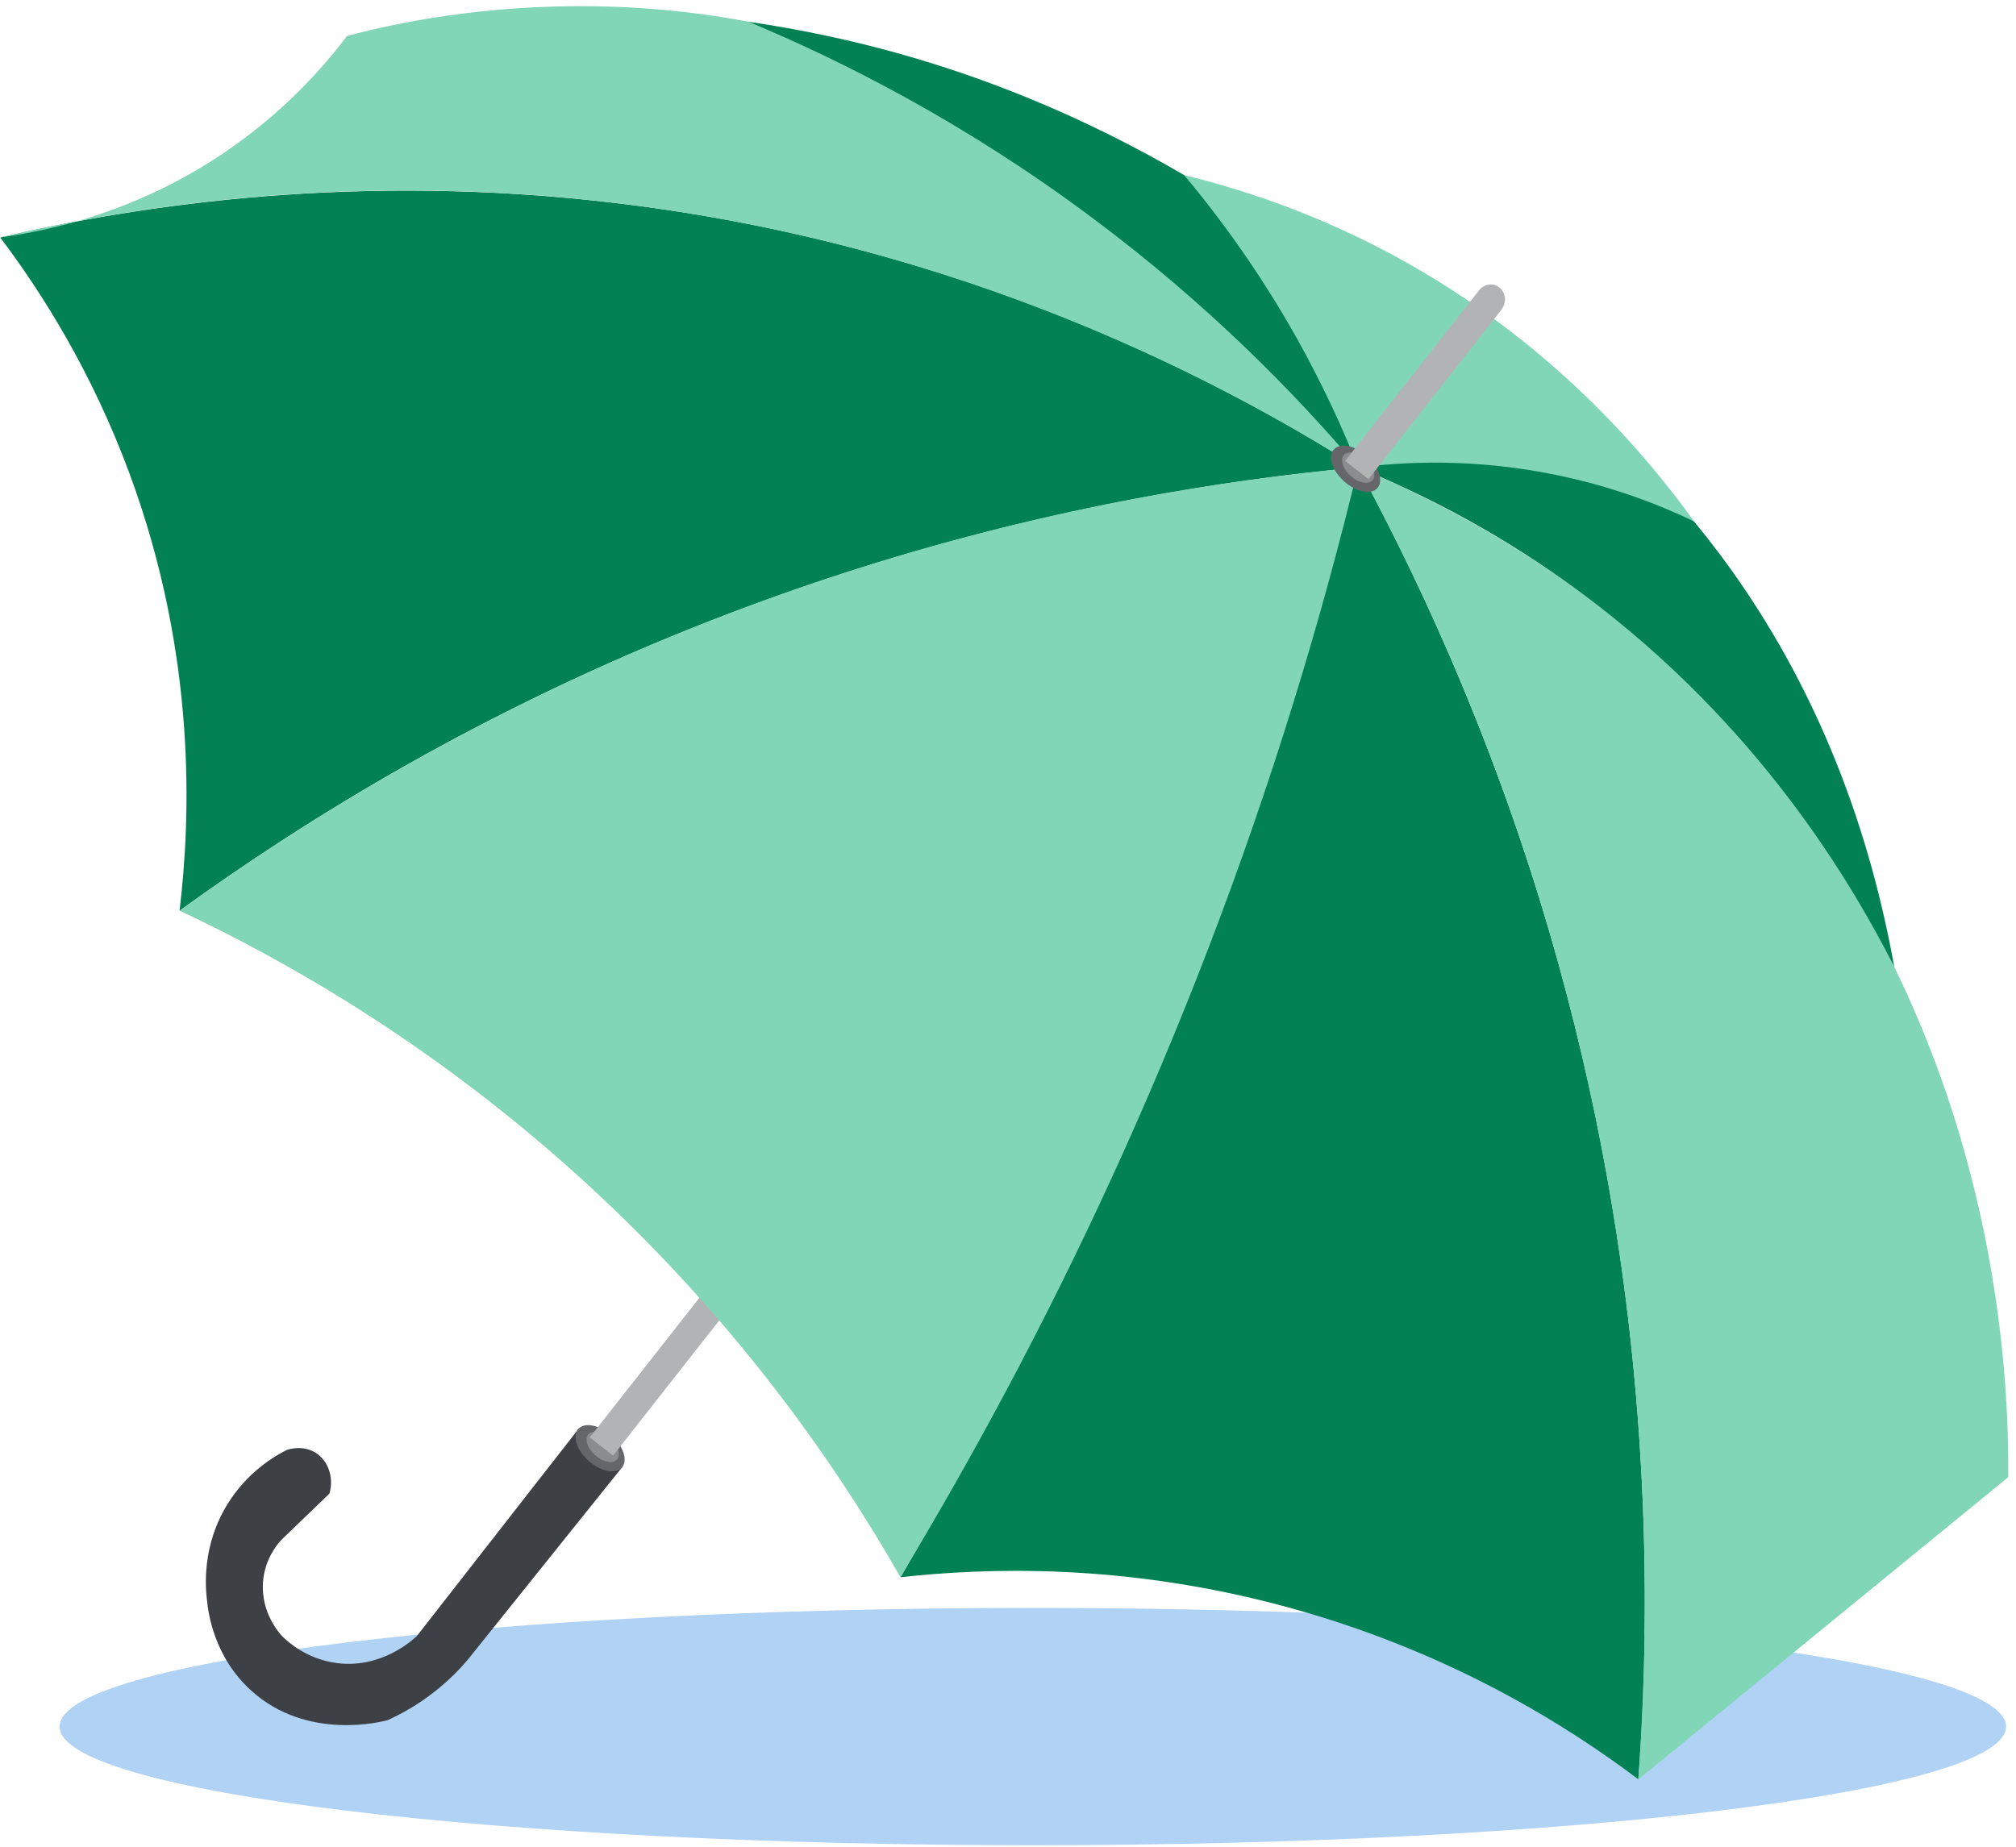
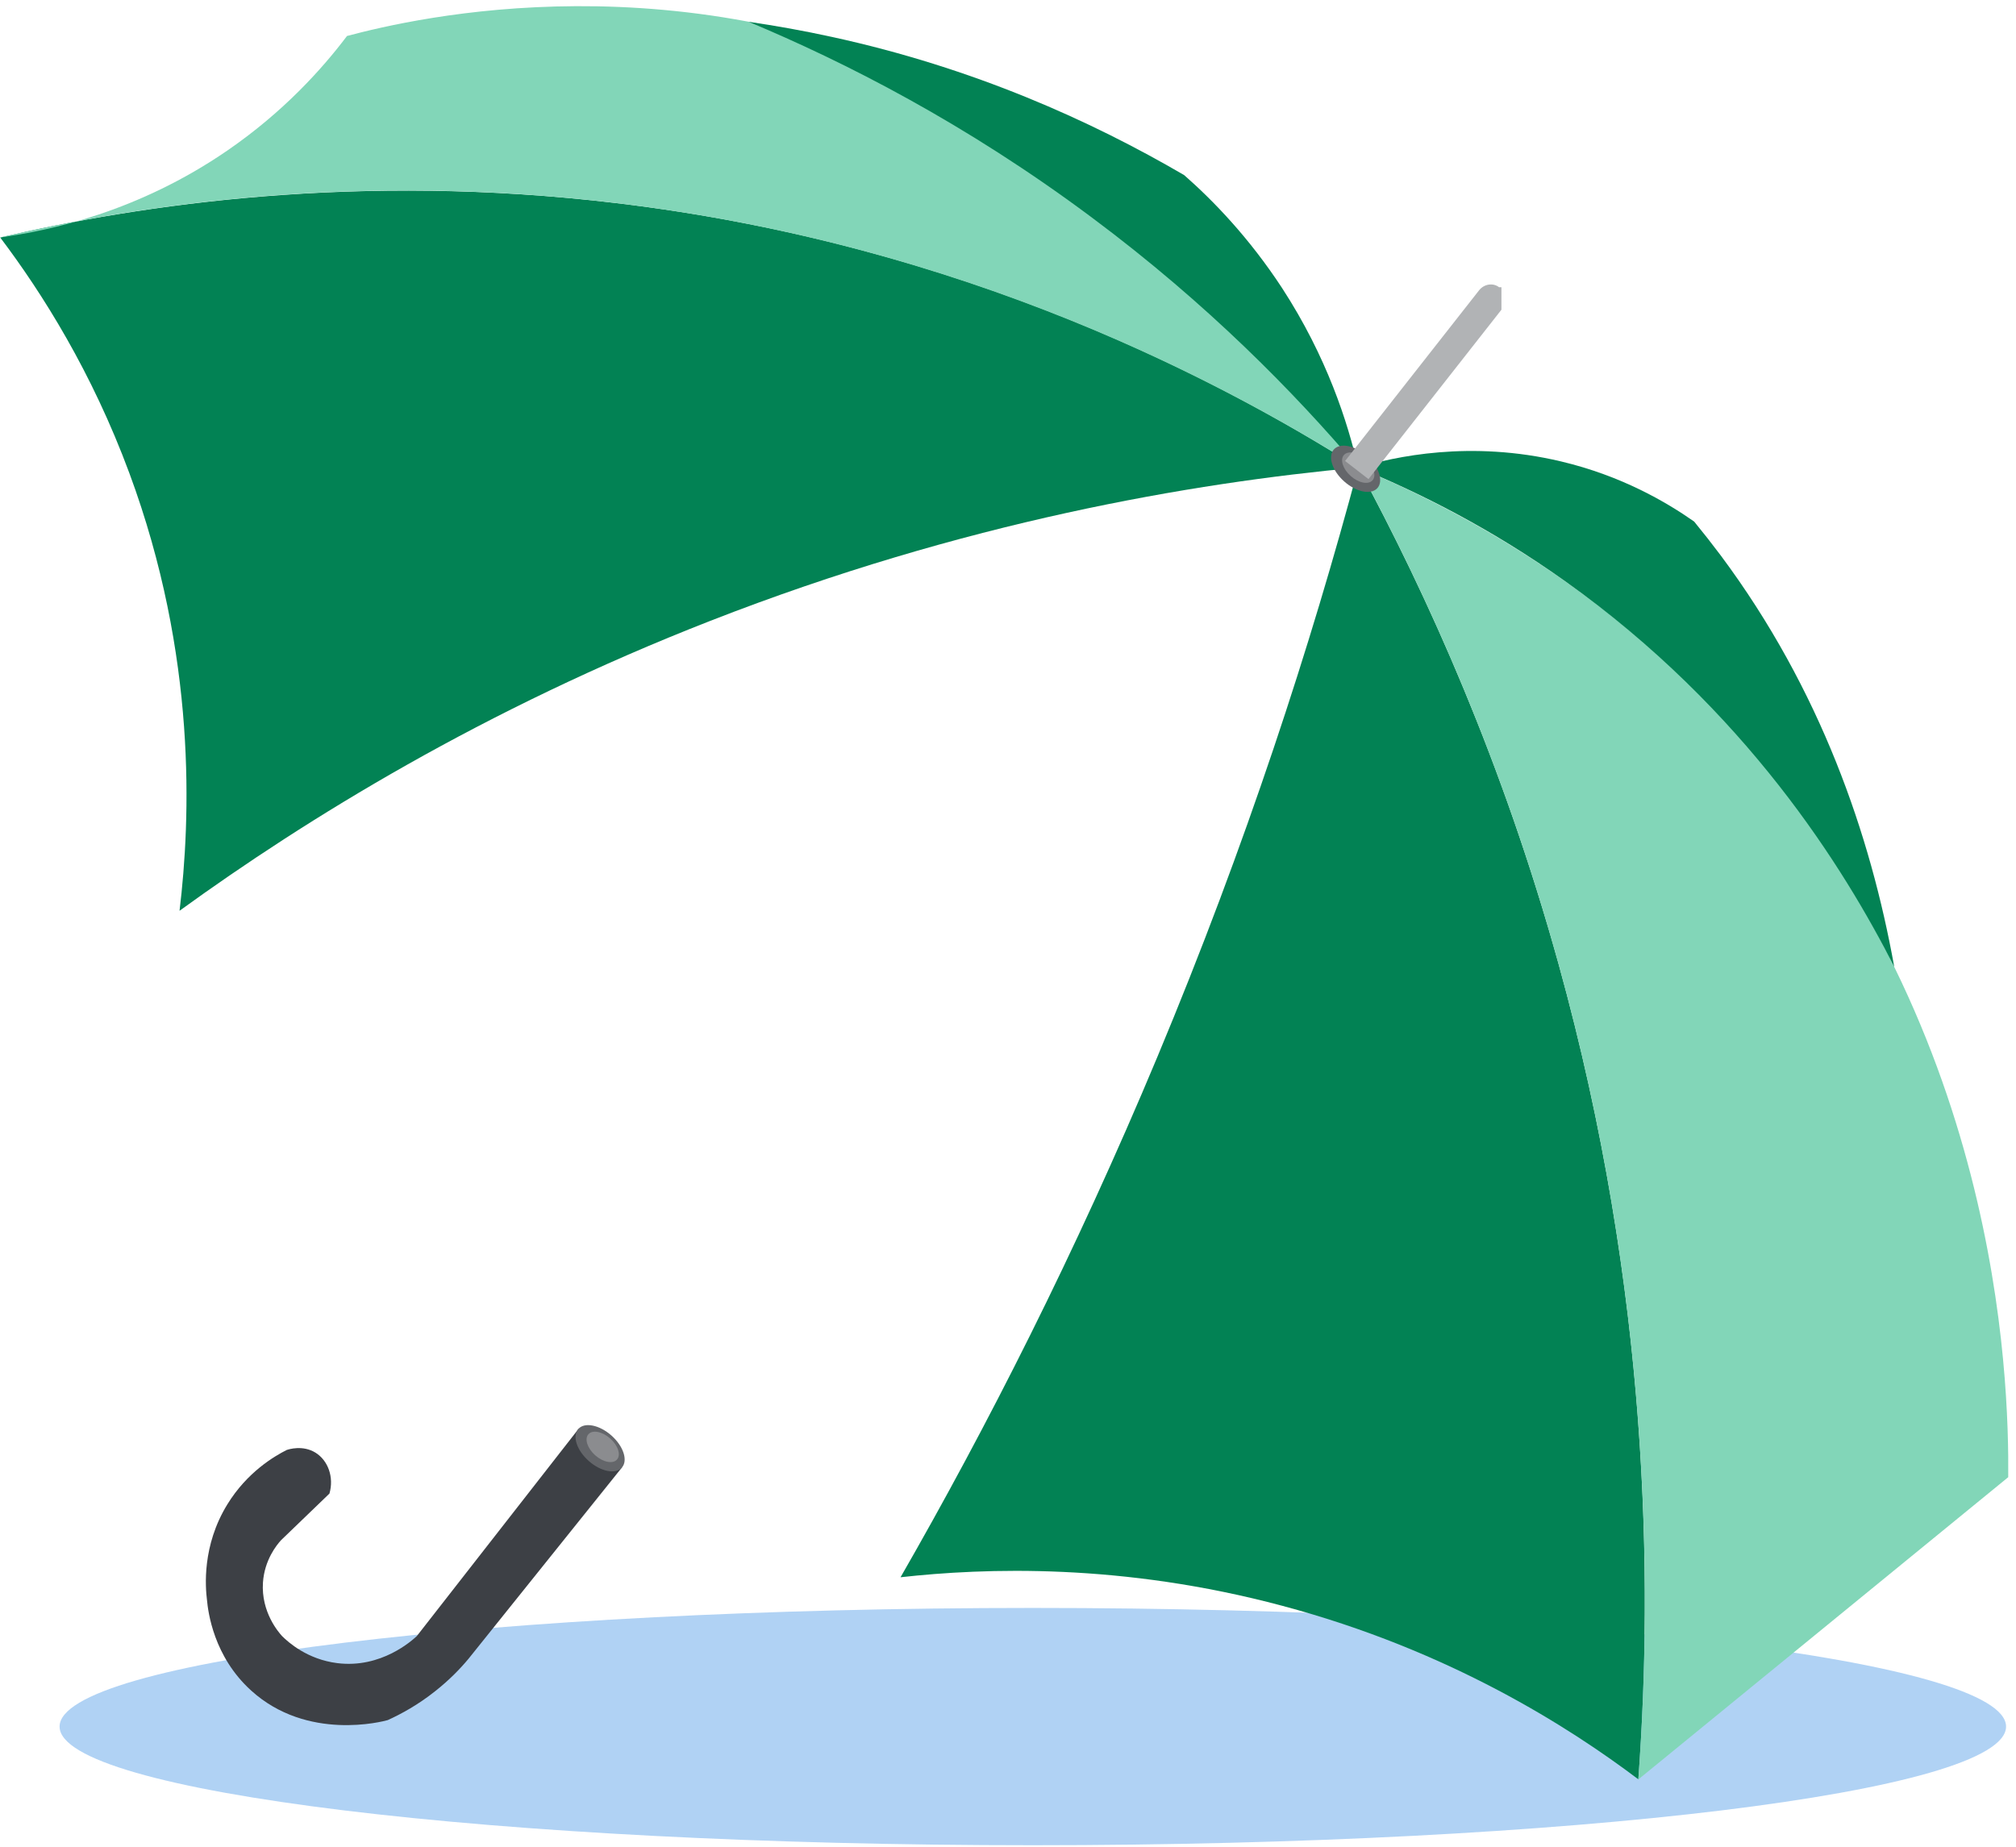
<svg xmlns="http://www.w3.org/2000/svg" width="203" height="186" viewBox="0 0 203 186" fill="none">
  <path opacity="0.44" d="M104 185.851C158.124 185.851 202 180.501 202 173.901C202 167.301 158.124 161.951 104 161.951C49.876 161.951 6 167.301 6 173.901C6 180.501 49.876 185.851 104 185.851Z" fill="#4B99E6" />
  <path d="M0.016 23.913C4.279 29.558 9.253 37.468 13.027 47.657C19.863 66.118 19.184 82.534 18.079 91.733C30.853 82.471 48.695 71.448 71.527 62.532C97.043 52.563 119.954 48.648 136.754 47.091C122.907 38.333 97.138 24.637 62.038 20.454C36 17.341 14.29 20.596 0 23.929L0.016 23.913Z" fill="#028254" />
  <path d="M34.926 3.629C41.953 1.758 68.669 -4.453 97.343 9.431C121.328 21.036 132.901 40.031 136.754 47.091C122.133 37.892 94.406 23.284 56.811 19.904C33.505 17.797 13.847 20.69 0.016 23.913C5.005 23.237 13.879 21.35 22.879 15.171C28.532 11.287 32.432 6.947 34.926 3.645V3.629Z" fill="#82D6B8" />
  <path d="M164.97 179.223C166.438 159.175 166.107 130.163 156.933 97.063C151.344 76.92 143.843 60.174 136.77 47.091C132.001 64.954 125.496 85.019 116.527 106.482C108.238 126.311 99.332 143.796 90.68 158.86C99.159 157.917 112.975 157.413 129.127 161.738C145.991 166.235 158.07 174.003 164.986 179.223H164.97Z" fill="#028254" />
  <path d="M136.754 47.091C146.418 51.101 161.023 58.759 174.207 73.115C201.397 102.724 202.297 138.827 202.218 148.781C189.808 158.923 177.381 169.081 164.971 179.223C166.486 158.357 166.044 128.103 155.986 93.761C150.555 75.222 143.528 59.608 136.77 47.091H136.754Z" fill="#82D6B8" />
  <path d="M136.754 47.091C140.402 46.006 148.028 44.292 157.202 46.478C163.297 47.925 167.813 50.582 170.592 52.532C171.507 53.648 172.407 54.796 173.292 55.975C183.334 69.467 188.355 84.122 190.739 97.378C185.702 87.44 175.786 71.48 157.644 58.57C150.223 53.287 143.007 49.654 136.77 47.091H136.754Z" fill="#028254" />
  <path d="M75.395 2.198C85.027 6.224 97.217 12.403 109.975 21.932C121.612 30.612 130.391 39.591 136.754 47.091C135.728 42.594 133.628 35.974 129.096 29.008C125.78 23.945 122.18 20.218 119.243 17.64C109.88 12.168 98.022 6.821 83.796 3.724C80.922 3.095 78.111 2.591 75.395 2.198Z" fill="#028254" />
-   <path d="M119.244 17.639C124.912 19.023 131.623 21.24 138.744 24.888C155.102 33.301 165.192 45.031 170.592 52.516C167.023 50.802 162.27 48.962 156.507 47.798C148.455 46.163 141.523 46.478 136.77 47.091C135.207 43.128 133.202 38.773 130.644 34.181C126.917 27.514 122.907 22.026 119.244 17.639Z" fill="#82D6B8" />
  <path d="M33.174 150.431C33.648 148.78 33.032 147.098 31.769 146.312C30.49 145.525 29.084 145.966 28.863 146.044C27.616 146.673 24.884 148.277 22.895 151.516C20.321 155.699 20.684 159.866 20.842 161.155C20.953 162.35 21.505 166.848 25.295 170.276C30.948 175.402 38.558 173.389 39.048 173.247C40.39 172.634 42.079 171.722 43.816 170.338C45.253 169.206 46.358 168.058 47.179 167.068L62.637 147.79L58.264 143.906L41.969 164.788C41.527 165.197 38.4 168.074 33.948 167.508C30.963 167.131 29.053 165.432 28.405 164.788C28.074 164.426 26.274 162.382 26.479 159.379C26.637 157.114 27.853 155.62 28.295 155.133C29.921 153.561 31.563 151.988 33.19 150.416L33.174 150.431Z" fill="#3D4045" />
  <path d="M62.618 147.814C63.251 147.107 62.782 145.663 61.572 144.588C60.361 143.513 58.867 143.214 58.234 143.921C57.602 144.627 58.07 146.072 59.281 147.147C60.492 148.222 61.986 148.52 62.618 147.814Z" fill="#64666A" />
  <path d="M62.126 147.007C62.544 146.54 62.239 145.59 61.445 144.885C60.651 144.18 59.669 143.987 59.251 144.454C58.833 144.92 59.138 145.87 59.932 146.575C60.726 147.281 61.709 147.474 62.126 147.007Z" fill="#8B8C8F" />
-   <path d="M71.016 129.961L59.385 144.777L61.736 146.607L73.367 131.792L71.016 129.961Z" fill="#B1B3B5" />
-   <path d="M18.079 91.732C33.932 80.269 57.49 66.117 88.469 56.604C106.485 51.069 122.954 48.349 136.754 47.075C134.907 54.717 132.775 62.564 130.296 70.583C119.638 105.145 105.301 134.566 90.664 158.844C84.364 147.805 73.864 132.333 57.158 117.489C42.837 104.768 28.721 96.717 18.079 91.717V91.732Z" fill="#82D6B8" />
  <path d="M138.696 49.162C139.328 48.455 138.859 47.011 137.649 45.936C136.438 44.861 134.944 44.562 134.311 45.269C133.679 45.976 134.147 47.42 135.358 48.495C136.569 49.57 138.063 49.868 138.696 49.162Z" fill="#64666A" />
  <path d="M138.204 48.378C138.622 47.911 138.317 46.961 137.523 46.256C136.729 45.551 135.746 45.358 135.328 45.824C134.911 46.291 135.216 47.241 136.01 47.946C136.804 48.651 137.786 48.844 138.204 48.378Z" fill="#8B8C8F" />
-   <path d="M151.186 31.194L137.797 48.255L135.444 46.431L148.944 29.228C149.449 28.599 150.349 28.458 150.949 28.93C151.644 29.464 151.739 30.486 151.17 31.194H151.186Z" fill="#B1B3B5" />
+   <path d="M151.186 31.194L137.797 48.255L135.444 46.431L148.944 29.228C149.449 28.599 150.349 28.458 150.949 28.93H151.186Z" fill="#B1B3B5" />
</svg>